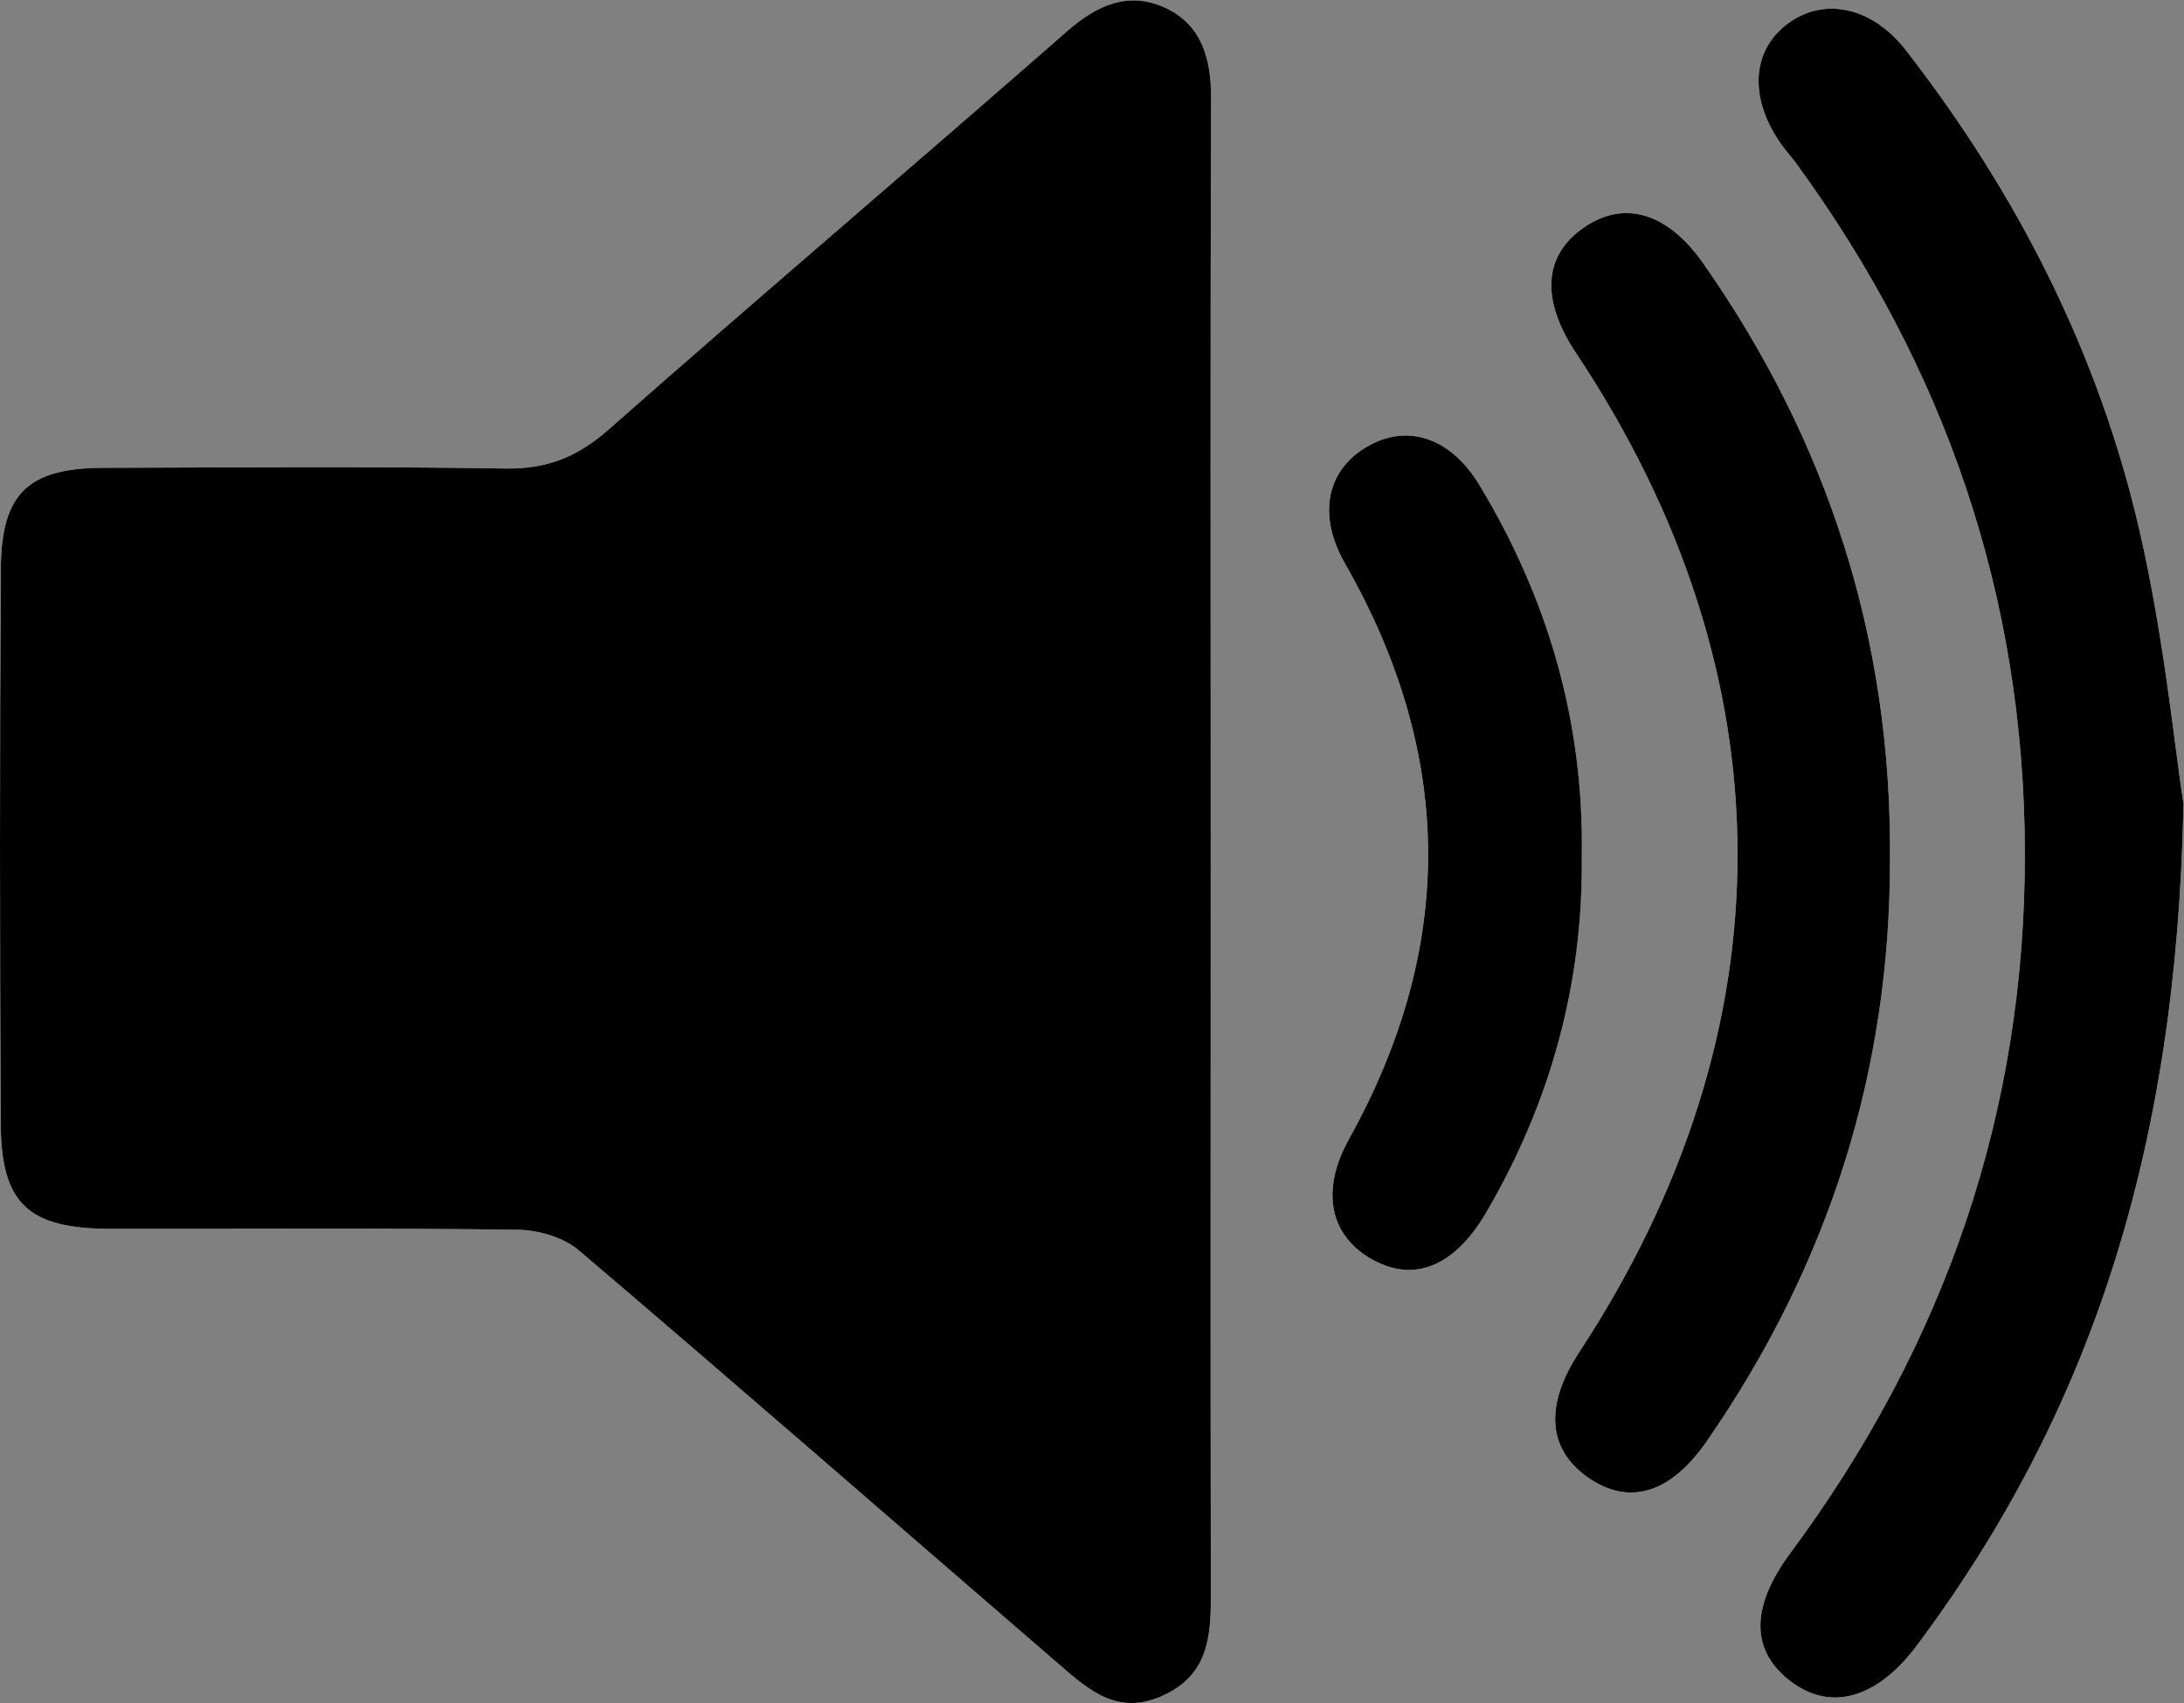
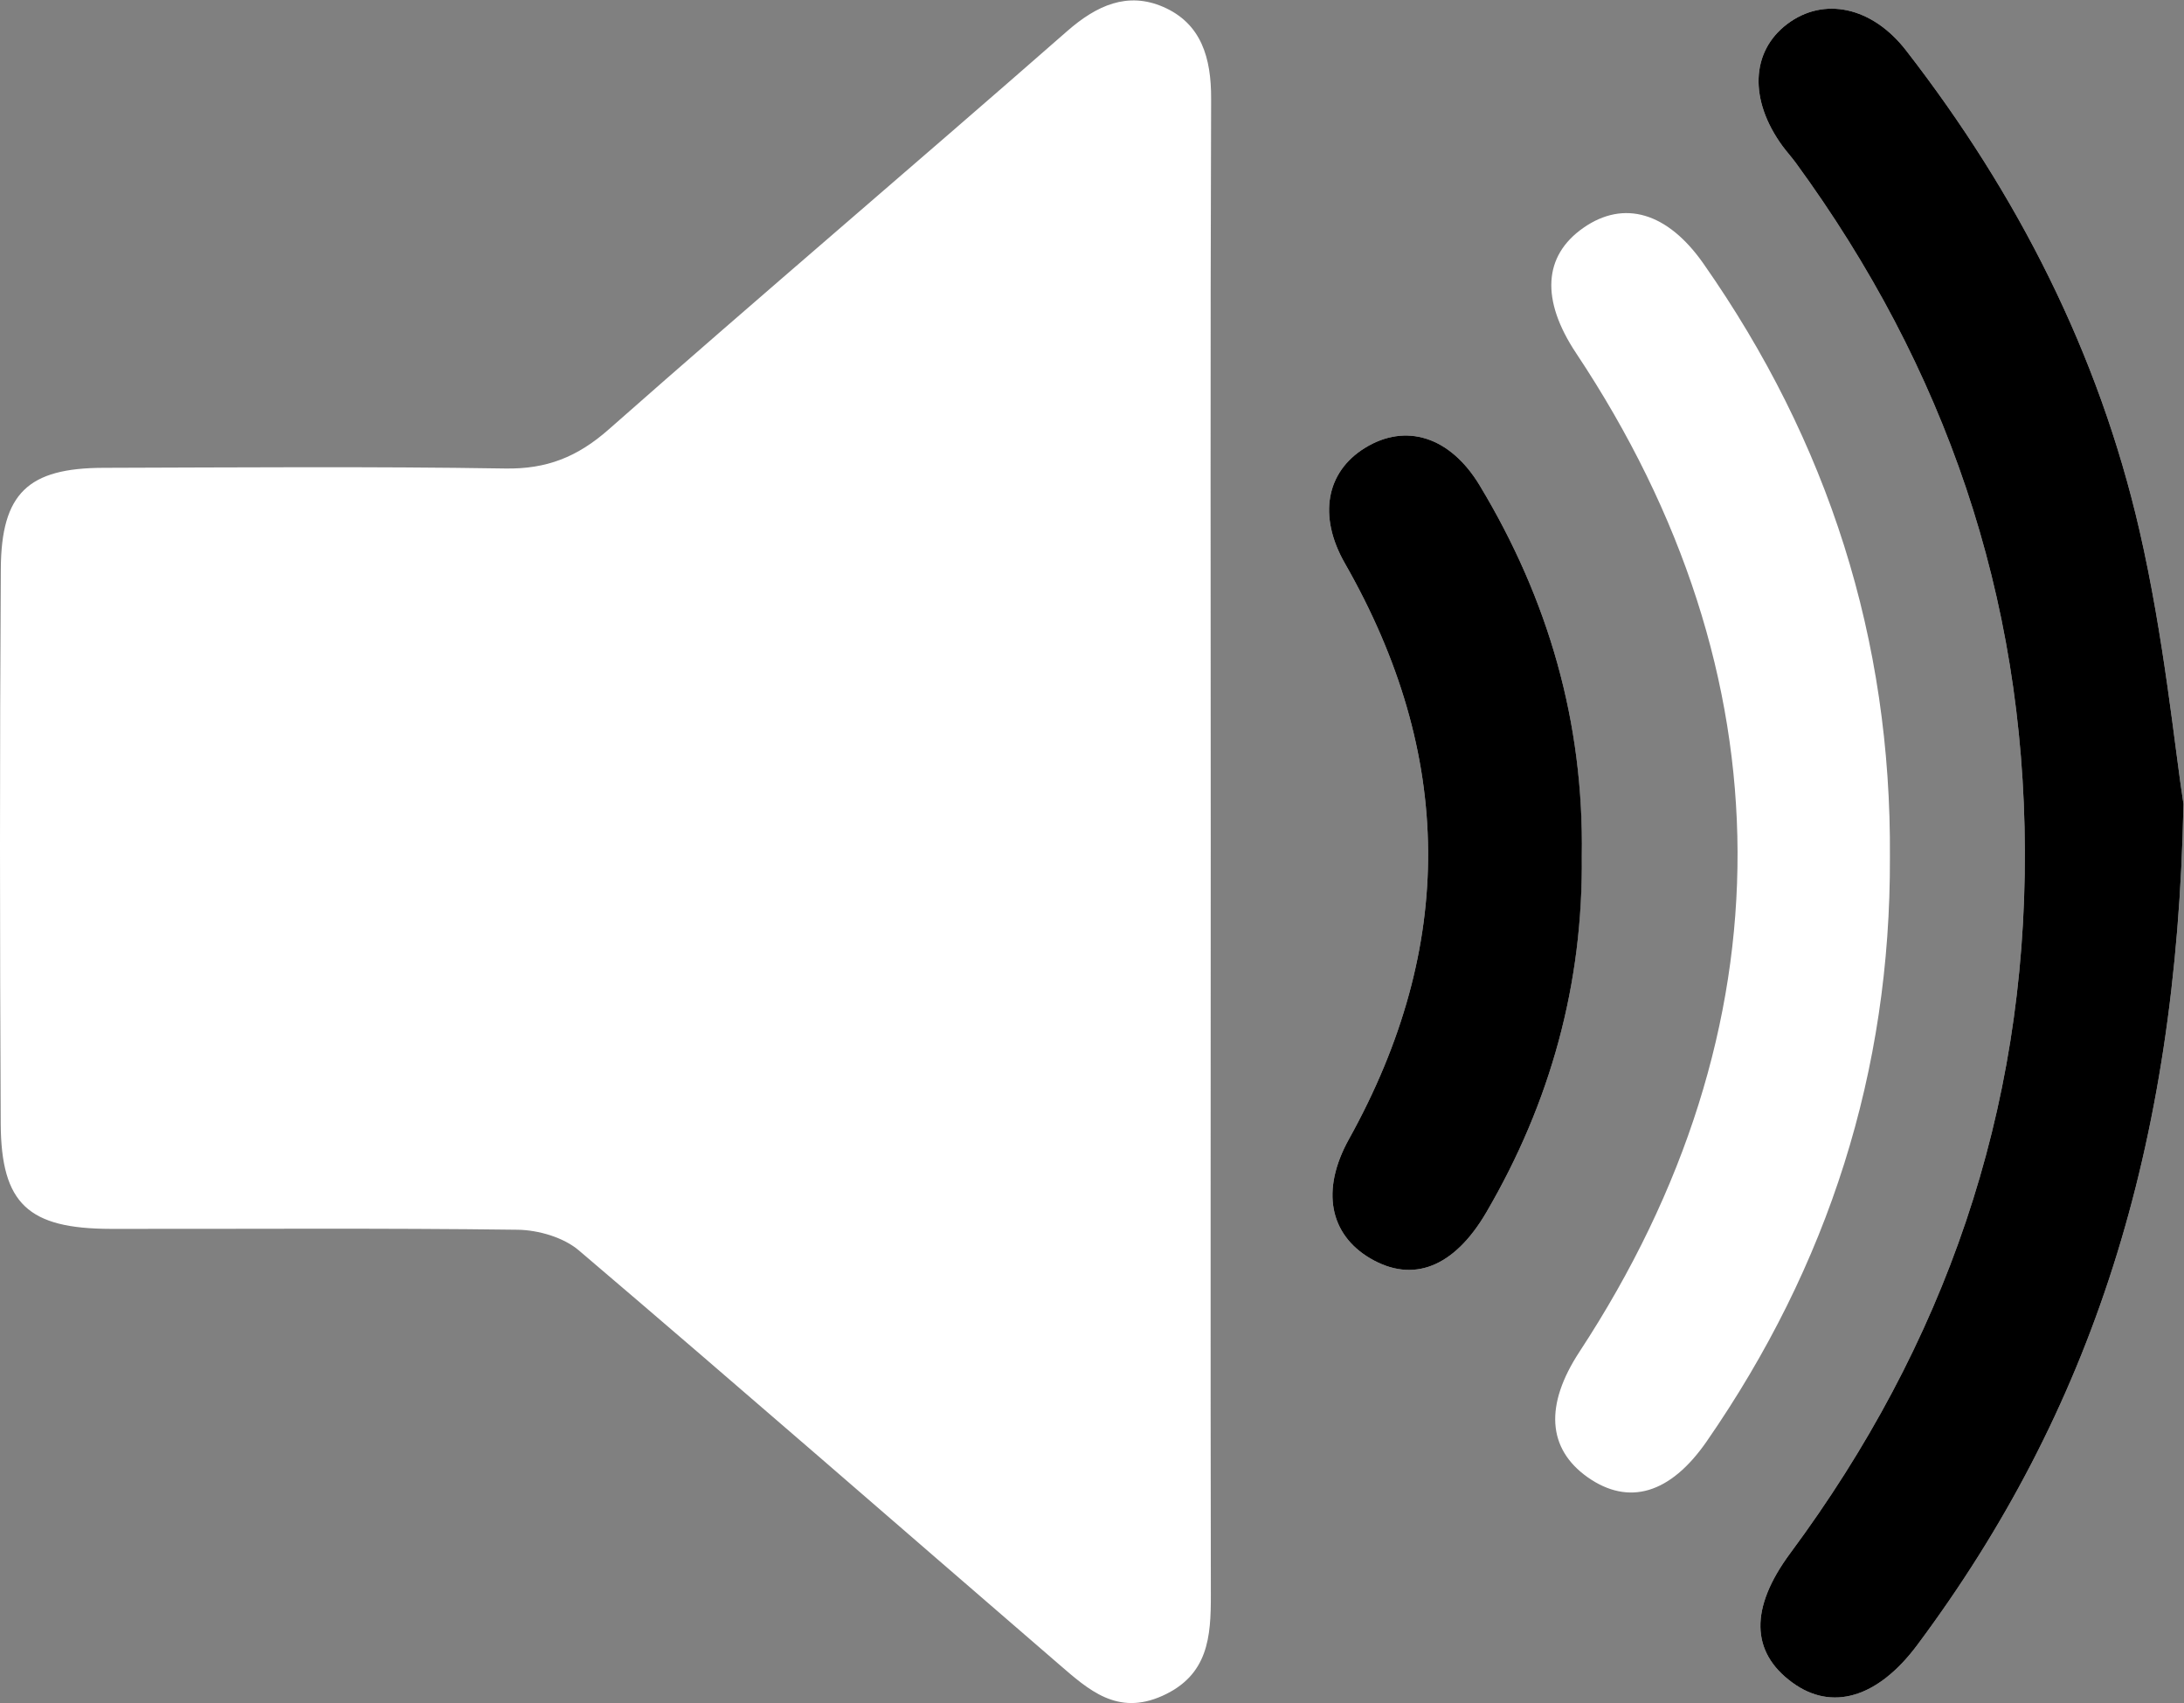
<svg xmlns="http://www.w3.org/2000/svg" viewBox="0 0 35.099 27.364" height="27.364" width="35.099" xml:space="preserve" id="svg2" version="1.1">
  <rect x="0" y="0" width="35.099" height="27.364" fill="#808080" stroke="none" />
  <defs id="defs6" />
  <g transform="matrix(1.333,0,0,-1.333,6.5877874e-5,27.364)" id="g10">
    <g transform="scale(0.1)" id="g12">
      <path id="path14" style="fill:#ffffff;fill-opacity:1;fill-rule:nonzero;stroke:none" d="m 190.691,102.105 c 0.278,16.098 -4.019,30.938 -12.3,44.668 -3.547,5.883 -8.899,7.567 -13.84,4.512 -4.641,-2.867 -5.684,-8.176 -2.41,-13.906 13.191,-23.066 13.406,-46.152 0.488,-69.41 -3.418,-6.152 -2.324,-11.484 2.566,-14.367 5.157,-3.027 10.11,-1.082 13.985,5.519 7.761,13.281 11.699,27.578 11.511,42.984 z m 37.161,-0.152 c 0.195,26.266 -7.442,50.078 -22.481,71.551 -4.324,6.18 -9.582,7.73 -14.473,4.316 -4.843,-3.379 -5.144,-8.695 -0.878,-15.109 25.808,-38.781 25.957,-81.402 0.41,-120.359 -4.219,-6.426 -3.875,-11.688 0.965,-15.125 4.96,-3.496 9.984,-2.023 14.375,4.324 14.652,21.172 22.179,44.59 22.082,70.402 z m 35.39,6.426 c -1.047,6.707 -2.324,20.039 -5.304,32.976 -4.911,21.317 -14.696,40.528 -28.133,57.84 -4.09,5.282 -9.934,6.535 -14.356,3.176 -4.363,-3.312 -4.59,-9.148 -0.547,-14.691 0.508,-0.684 1.075,-1.313 1.582,-1.996 18.055,-24.704 27.539,-52.25 27.637,-82.965 0.109,-31.43 -9.641,-59.508 -28.281,-84.653 -4.91,-6.621 -4.766,-11.934 0.234,-15.586 4.766,-3.508 10.313,-1.867 15.071,4.512 20.964,28.106 31.304,59.805 32.097,101.387 z m -117.273,-6.117 c 0,30.375 -0.063,60.746 0.047,91.117 0.019,4.898 -1.161,9.066 -5.774,11.07 -4.297,1.86 -8.008,0.203 -11.566,-2.906 -18.363,-16.09 -36.981,-31.879 -55.293,-48.027 -3.766,-3.321 -7.481,-4.797 -12.492,-4.707 -16.141,0.261 -32.289,0.125 -48.426,0.082 C 3.402,148.867 0.156,145.848 0.098,136.723 -0.039,114.422 -0.023,92.117 0.086,69.824 0.141,60.145 3.422,57.176 13.363,57.156 c 16.359,-0.02 32.711,0.109 49.062,-0.105 2.496,-0.039 5.523,-0.918 7.375,-2.5 19.398,-16.504 38.594,-33.254 57.887,-49.895 3.542,-3.055 7.007,-6.219 12.429,-3.797 5.559,2.488 5.879,7.098 5.867,12.195 -0.054,29.738 -0.015,59.465 -0.015,89.207" />
-       <path id="path16" style="fill:#000000;fill-opacity:1;fill-rule:evenodd;stroke:none" d="m 145.969,102.262 c 0,-29.742 -0.039,-59.469 0.015,-89.207 C 145.996,7.957 145.676,3.348 140.117,0.859 134.695,-1.562 131.23,1.602 127.688,4.656 108.395,21.297 89.199,38.047 69.801,54.551 c -1.852,1.582 -4.879,2.461 -7.375,2.5 -16.352,0.215 -32.703,0.086 -49.062,0.105 -9.941,0.019 -13.223,2.988 -13.277,12.668 -0.109,22.293 -0.125,44.598 0.012,66.899 0.059,9.125 3.305,12.144 12.367,12.168 16.137,0.043 32.285,0.179 48.426,-0.082 5.012,-0.09 8.727,1.386 12.492,4.707 18.312,16.148 36.93,31.937 55.293,48.027 3.558,3.109 7.269,4.766 11.566,2.906 4.613,-2.004 5.793,-6.172 5.774,-11.07 -0.11,-30.371 -0.047,-60.742 -0.047,-91.117" />
      <path id="path18" style="fill:#000000;fill-opacity:1;fill-rule:evenodd;stroke:none" d="M 263.242,108.379 C 262.449,66.797 252.109,35.098 231.145,6.992 226.387,0.613 220.84,-1.027 216.074,2.48 c -5,3.652 -5.144,8.965 -0.234,15.586 18.64,25.145 28.39,53.223 28.281,84.653 -0.098,30.715 -9.582,58.261 -27.637,82.965 -0.507,0.683 -1.074,1.312 -1.582,1.996 -4.043,5.543 -3.816,11.379 0.547,14.691 4.422,3.359 10.266,2.106 14.356,-3.176 13.437,-17.312 23.222,-36.523 28.133,-57.84 2.98,-12.937 4.257,-26.269 5.304,-32.976" />
-       <path id="path20" style="fill:#000000;fill-opacity:1;fill-rule:evenodd;stroke:none" d="m 227.859,101.949 c 0.09,-25.808 -7.437,-49.226 -22.089,-70.398 -4.391,-6.348 -9.415,-7.82 -14.375,-4.324 -4.84,3.438 -5.184,8.699 -0.965,15.125 25.547,38.957 25.398,81.578 -0.41,120.359 -4.266,6.414 -3.965,11.73 0.878,15.109 4.891,3.414 10.149,1.864 14.473,-4.316 15.039,-21.473 22.676,-45.285 22.488,-71.555" />
      <path id="path22" style="fill:#000000;fill-opacity:1;fill-rule:evenodd;stroke:none" d="m 190.703,102.098 c 0.176,-15.399 -3.762,-29.696 -11.523,-42.977 -3.875,-6.602 -8.828,-8.547 -13.985,-5.519 -4.89,2.883 -5.984,8.215 -2.566,14.367 12.918,23.258 12.703,46.344 -0.488,69.41 -3.274,5.73 -2.231,11.039 2.41,13.906 4.941,3.055 10.293,1.371 13.84,-4.512 8.281,-13.73 12.578,-28.57 12.312,-44.675" />
    </g>
  </g>
</svg>